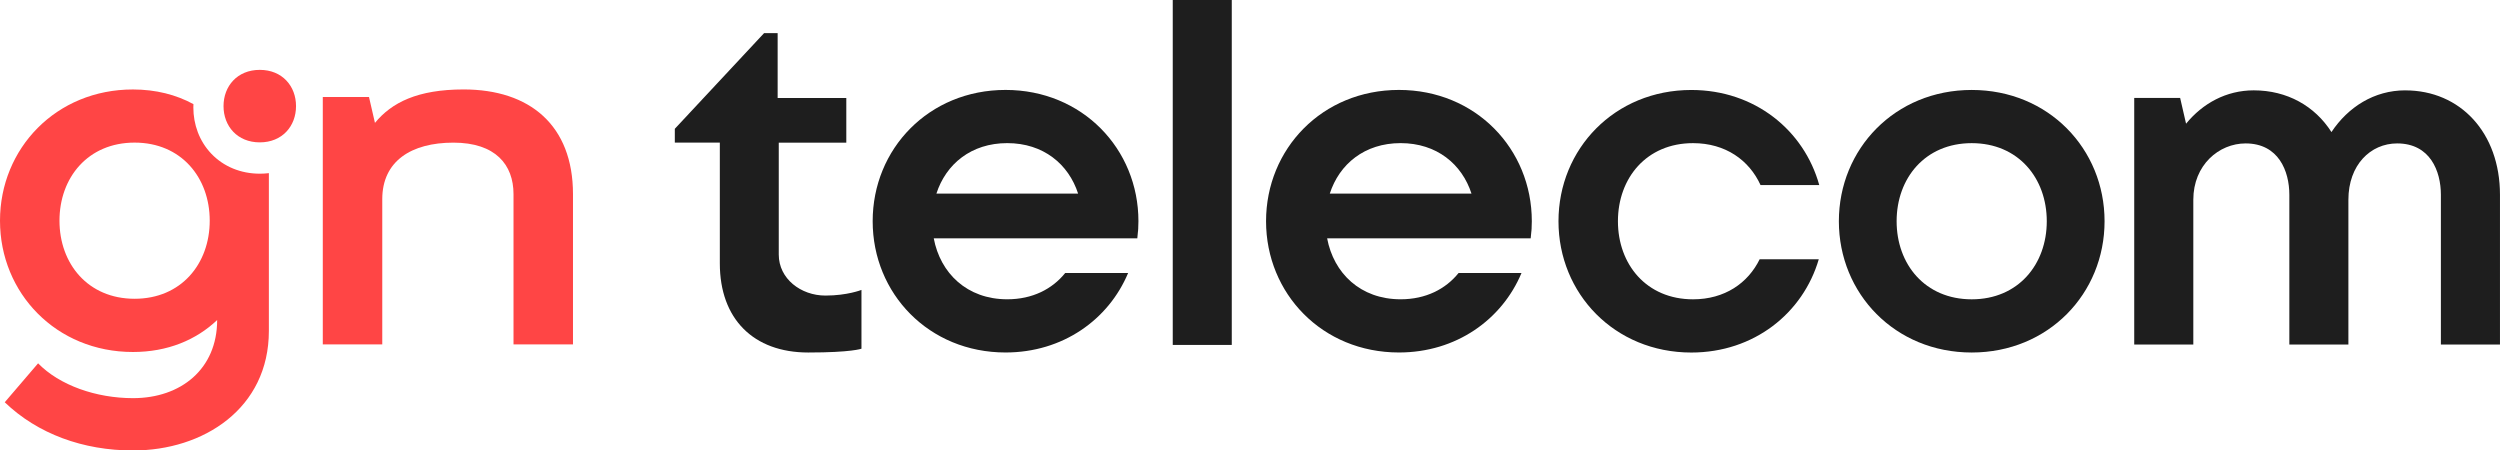
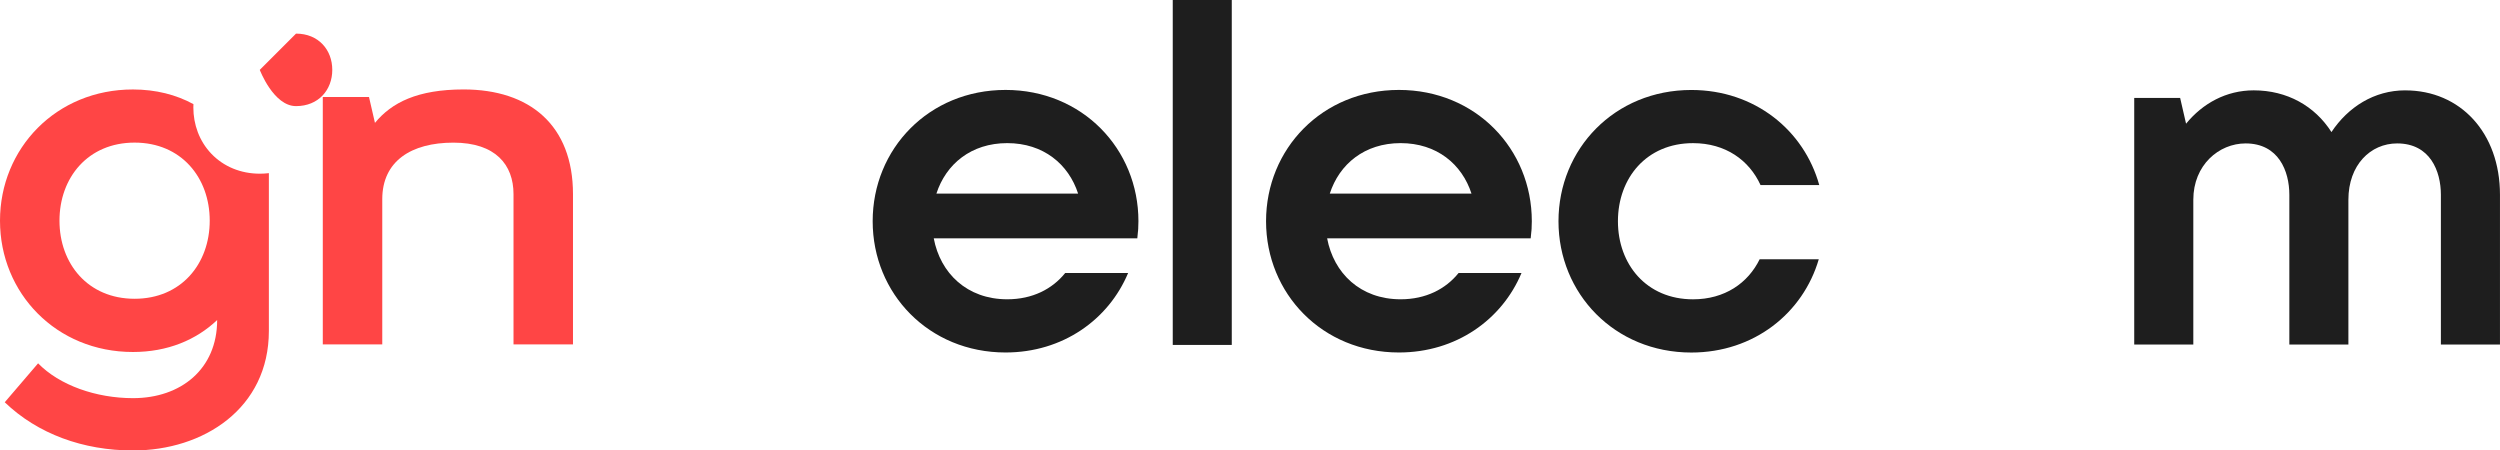
<svg xmlns="http://www.w3.org/2000/svg" id="Layer_2" data-name="Layer 2" viewBox="0 0 827.63 149.13">
  <defs>
    <style> .cls-1, .cls-2 { fill: #ff4545; } .cls-2 { fill-rule: evenodd; } .cls-3 { fill: #1e1e1e; } </style>
  </defs>
  <g id="Layer_1-2" data-name="Layer 1">
    <g>
      <g>
        <path class="cls-3" d="M582.55,85.81c-3.86,7.91-11.57,13.28-22.07,13.28-15.44,0-24.86-11.6-24.86-25.85s9.42-25.85,24.86-25.85c10.76,0,18.59,5.64,22.35,13.88h19.44c-5.04-18.16-21.37-31.48-42.35-31.48-25.38,0-43.98,19.49-43.98,43.46s18.6,43.46,43.98,43.46c20.75,0,36.96-13.03,42.19-30.88h-19.56Z" />
-         <path class="cls-3" d="M285.19,95.95v19.49s-3.25,1.26-17.62,1.26c-18.18,0-29.27-11.16-29.27-29.48v-40.01h-14.9v-4.57l29.55-31.67h4.49v21.47h22.73v14.79h-22.36v37.06c0,7.98,7.31,13.56,15.45,13.56,7.25,0,11.92-1.87,11.92-1.87h0Z" />
        <path class="cls-3" d="M376.81,75.54c.04-.76.07-1.53.07-2.31,0-23.95-18.61-43.46-43.99-43.46s-43.99,19.49-43.99,43.46,18.61,43.46,43.99,43.46c18.93,0,34.1-10.85,40.58-26.32h-20.83c-4.29,5.34-10.86,8.71-19.19,8.71-13.33,0-22.16-8.65-24.33-20.18h67.39l.22-2.33h.02c.02-.21.02-.43.04-.65l.03-.35v-.03h0ZM333.45,47.38c11.96,0,20.3,6.96,23.46,16.71h-46.91c3.16-9.76,11.5-16.71,23.46-16.71h0Z" />
        <path class="cls-3" d="M507.04,75.54c.04-.76.07-1.53.07-2.31,0-23.95-18.61-43.46-43.99-43.46s-43.99,19.49-43.99,43.46,18.61,43.46,43.99,43.46c18.93,0,34.1-10.85,40.58-26.32h-20.83c-4.29,5.34-10.86,8.71-19.19,8.71-13.33,0-22.16-8.65-24.33-20.18h67.39l.22-2.33h.02c.02-.21.02-.43.04-.65l.03-.35v-.03h0ZM463.68,47.38c11.96,0,20.3,6.96,23.46,16.71h-46.91c3.16-9.76,11.5-16.71,23.46-16.71h0Z" />
        <path class="cls-3" d="M796.27,29.91c-10.27,0-18.91,5.5-24.44,13.81-5.51-8.64-14.68-13.81-25.73-13.81-9.08,0-16.89,4.3-22.4,11.04l-1.96-8.53h-15.2v81.65h19.56v-47.94c0-11.51,8.49-18.65,17.31-18.65,10.93,0,14.48,9.18,14.48,17v49.59h19.55v-47.94c0-11.51,7.31-18.65,16.14-18.65,10.93,0,14.48,9.18,14.48,17v49.59h19.56v-49.59c0-20.54-13.13-34.56-31.34-34.56h-.02Z" />
-         <path class="cls-3" d="M652.74,29.78c-25.38,0-43.98,19.49-43.98,43.46s18.6,43.46,43.98,43.46,43.98-19.49,43.98-43.46-18.6-43.46-43.98-43.46ZM652.74,99.09c-15.44,0-24.86-11.6-24.86-25.85s9.42-25.85,24.86-25.85,24.85,11.6,24.85,25.85-9.42,25.85-24.85,25.85Z" />
        <path class="cls-3" d="M407.78,114.19V0h-19.54v114.19h19.54Z" />
      </g>
      <g>
-         <path class="cls-1" d="M86,23.13c-7.45,0-12,5.39-12,12s4.55,12,12,12,12-5.39,12-12-4.55-12-12-12Z" />
+         <path class="cls-1" d="M86,23.13s4.55,12,12,12,12-5.39,12-12-4.55-12-12-12Z" />
        <path class="cls-2" d="M64.03,34.47c-5.69-3.1-12.42-4.85-20.03-4.85C18.61,29.61,0,49.11,0,73.07s18.61,43.46,44,43.46c11.49,0,20.95-3.99,27.89-10.58,0,16.23-12.01,25.86-27.84,25.86-12.26,0-24.36-4.27-31.44-11.53l-11.04,12.89c10.9,10.47,25.93,15.96,42.49,15.96,23.23,0,44.95-13.84,44.95-39.59v-52.22c-.98.12-1.98.18-3,.18-6.26,0-11.95-2.32-16.04-6.6-4.02-4.21-5.96-9.74-5.96-15.31,0-.37,0-.75.03-1.12ZM44.56,98.91c-15.45,0-24.87-11.6-24.87-25.85s9.42-25.85,24.87-25.85,24.87,11.6,24.87,25.85-9.42,25.85-24.87,25.85Z" />
        <path class="cls-1" d="M150.09,47.22c13.97,0,19.91,7.33,19.91,17.05v49.74h19.69v-49.74c0-22.81-14.31-34.66-36.22-34.66-15.18,0-23.79,4.31-29.34,11.07l-1.97-8.56h-15.3v81.89h19.69v-48.08c0-12.59,9.59-18.71,23.56-18.71Z" />
      </g>
    </g>
  </g>
</svg>